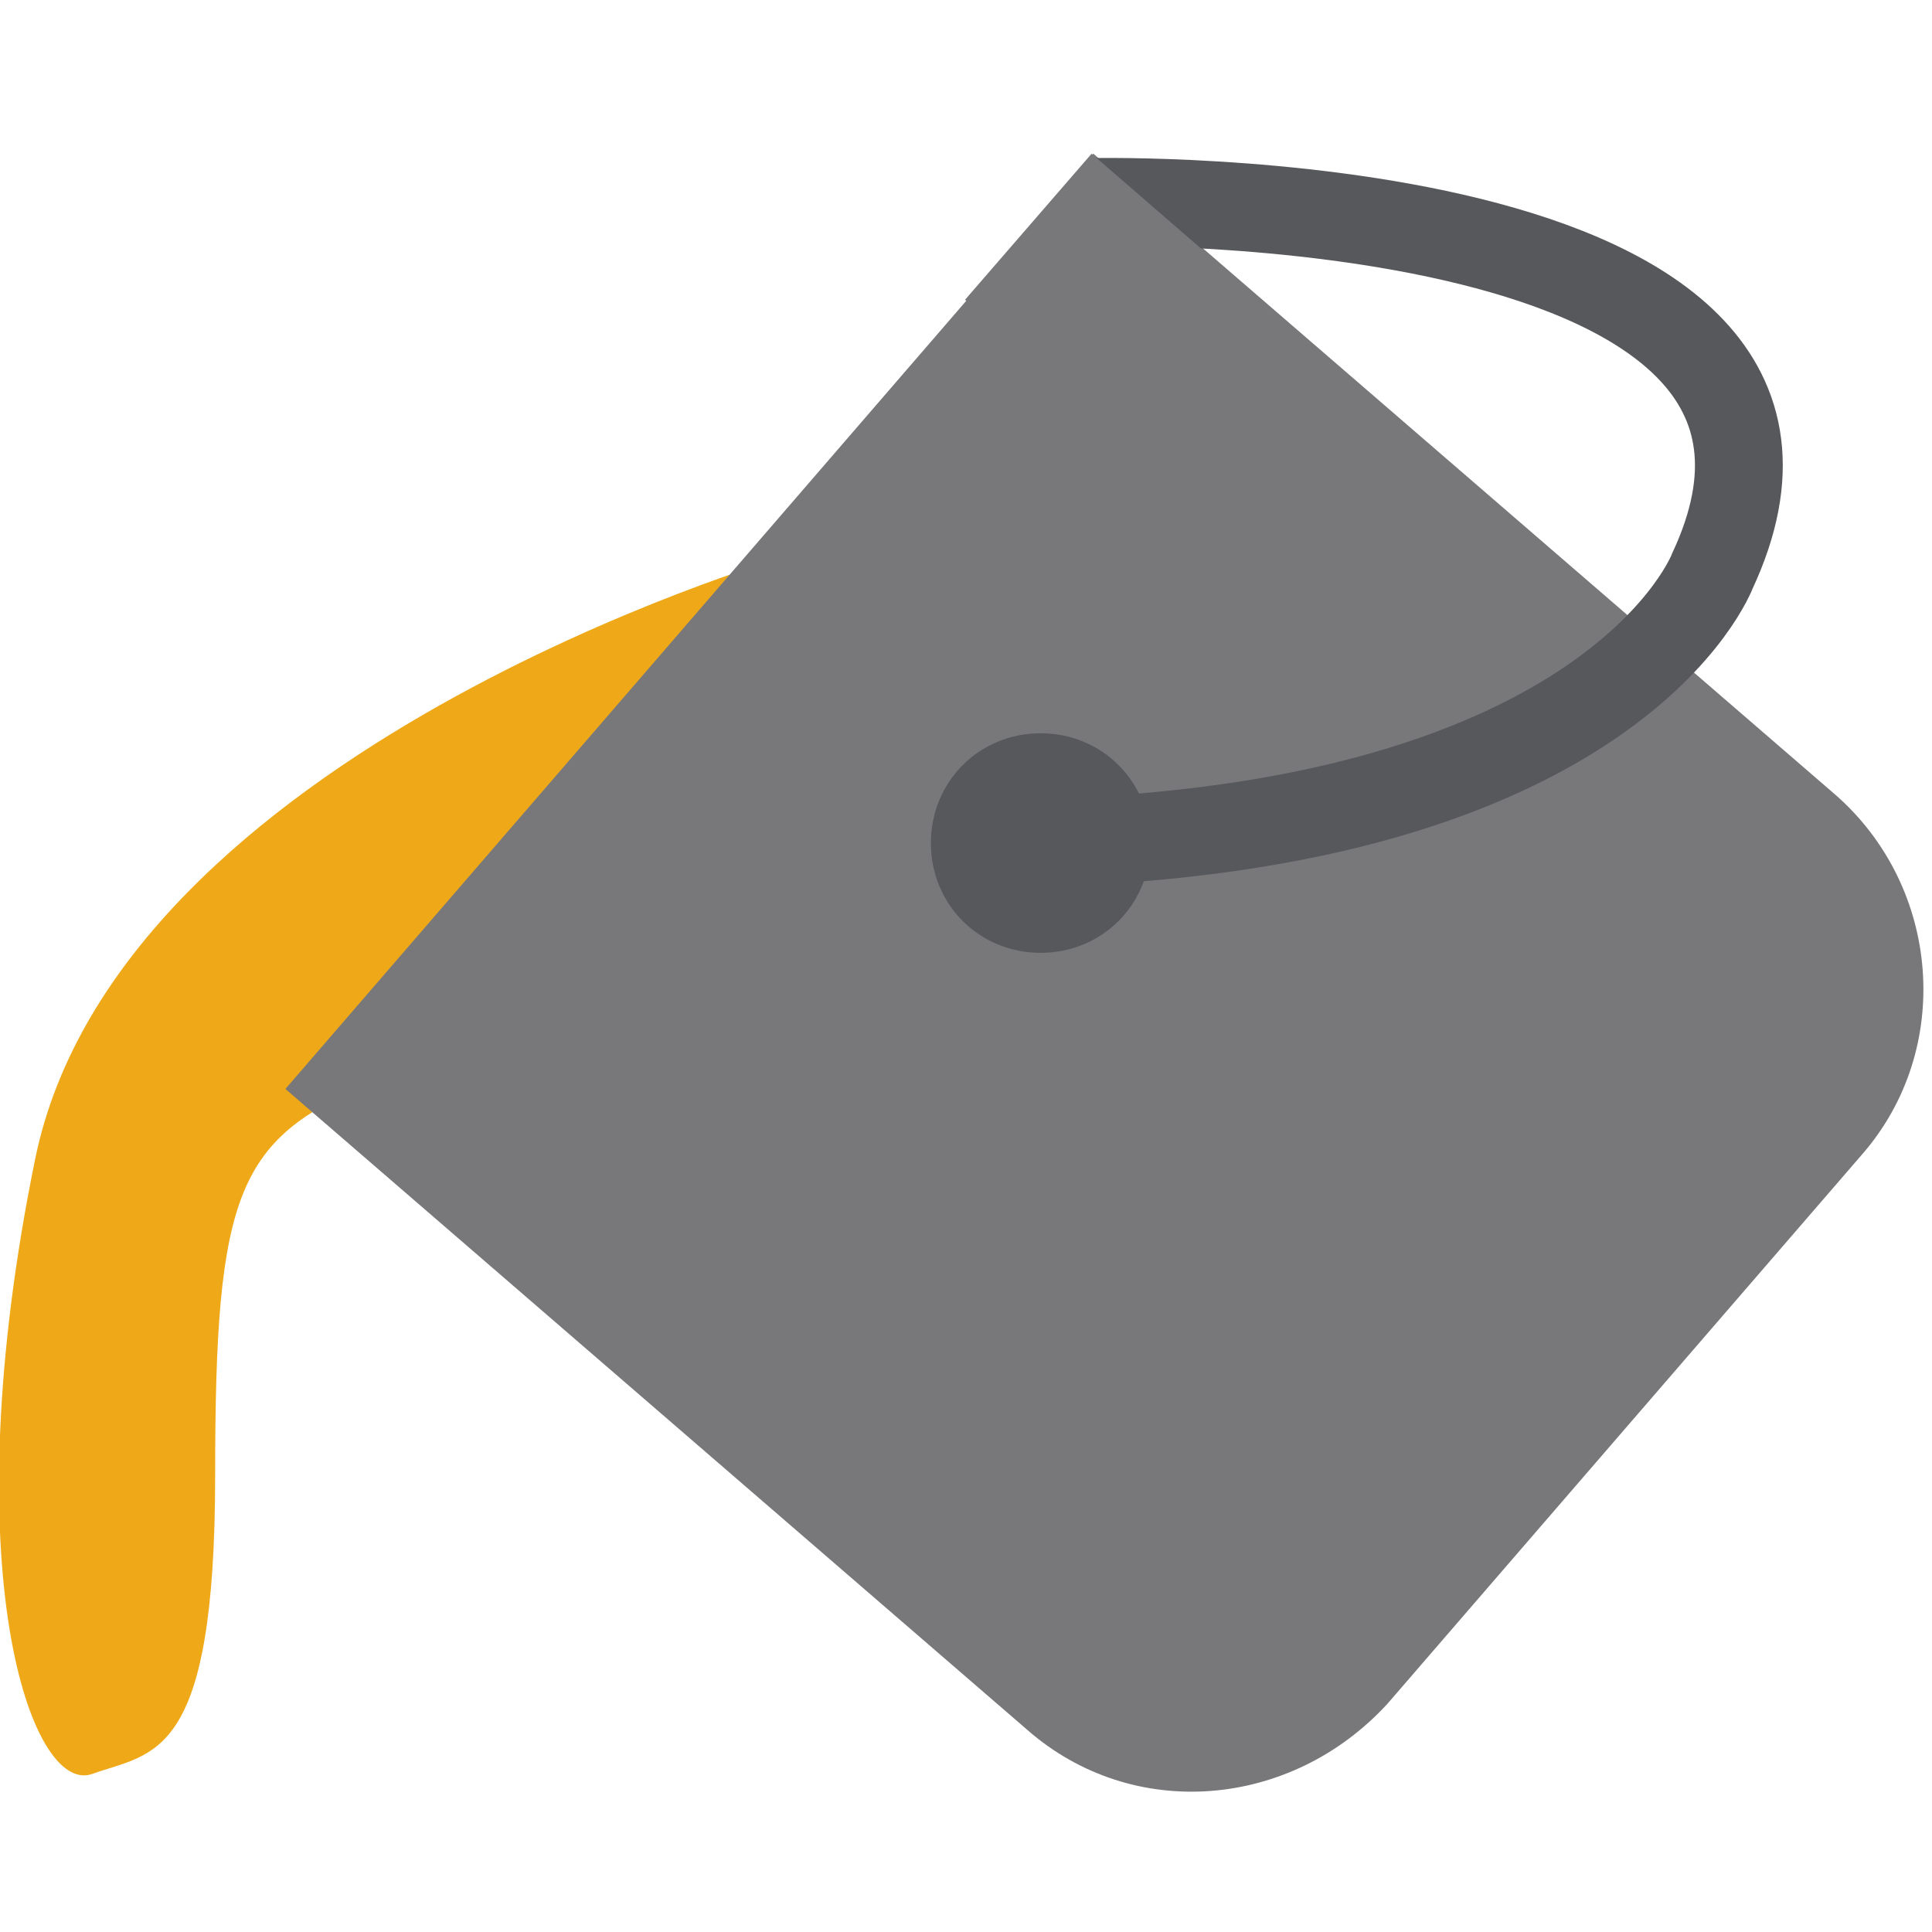
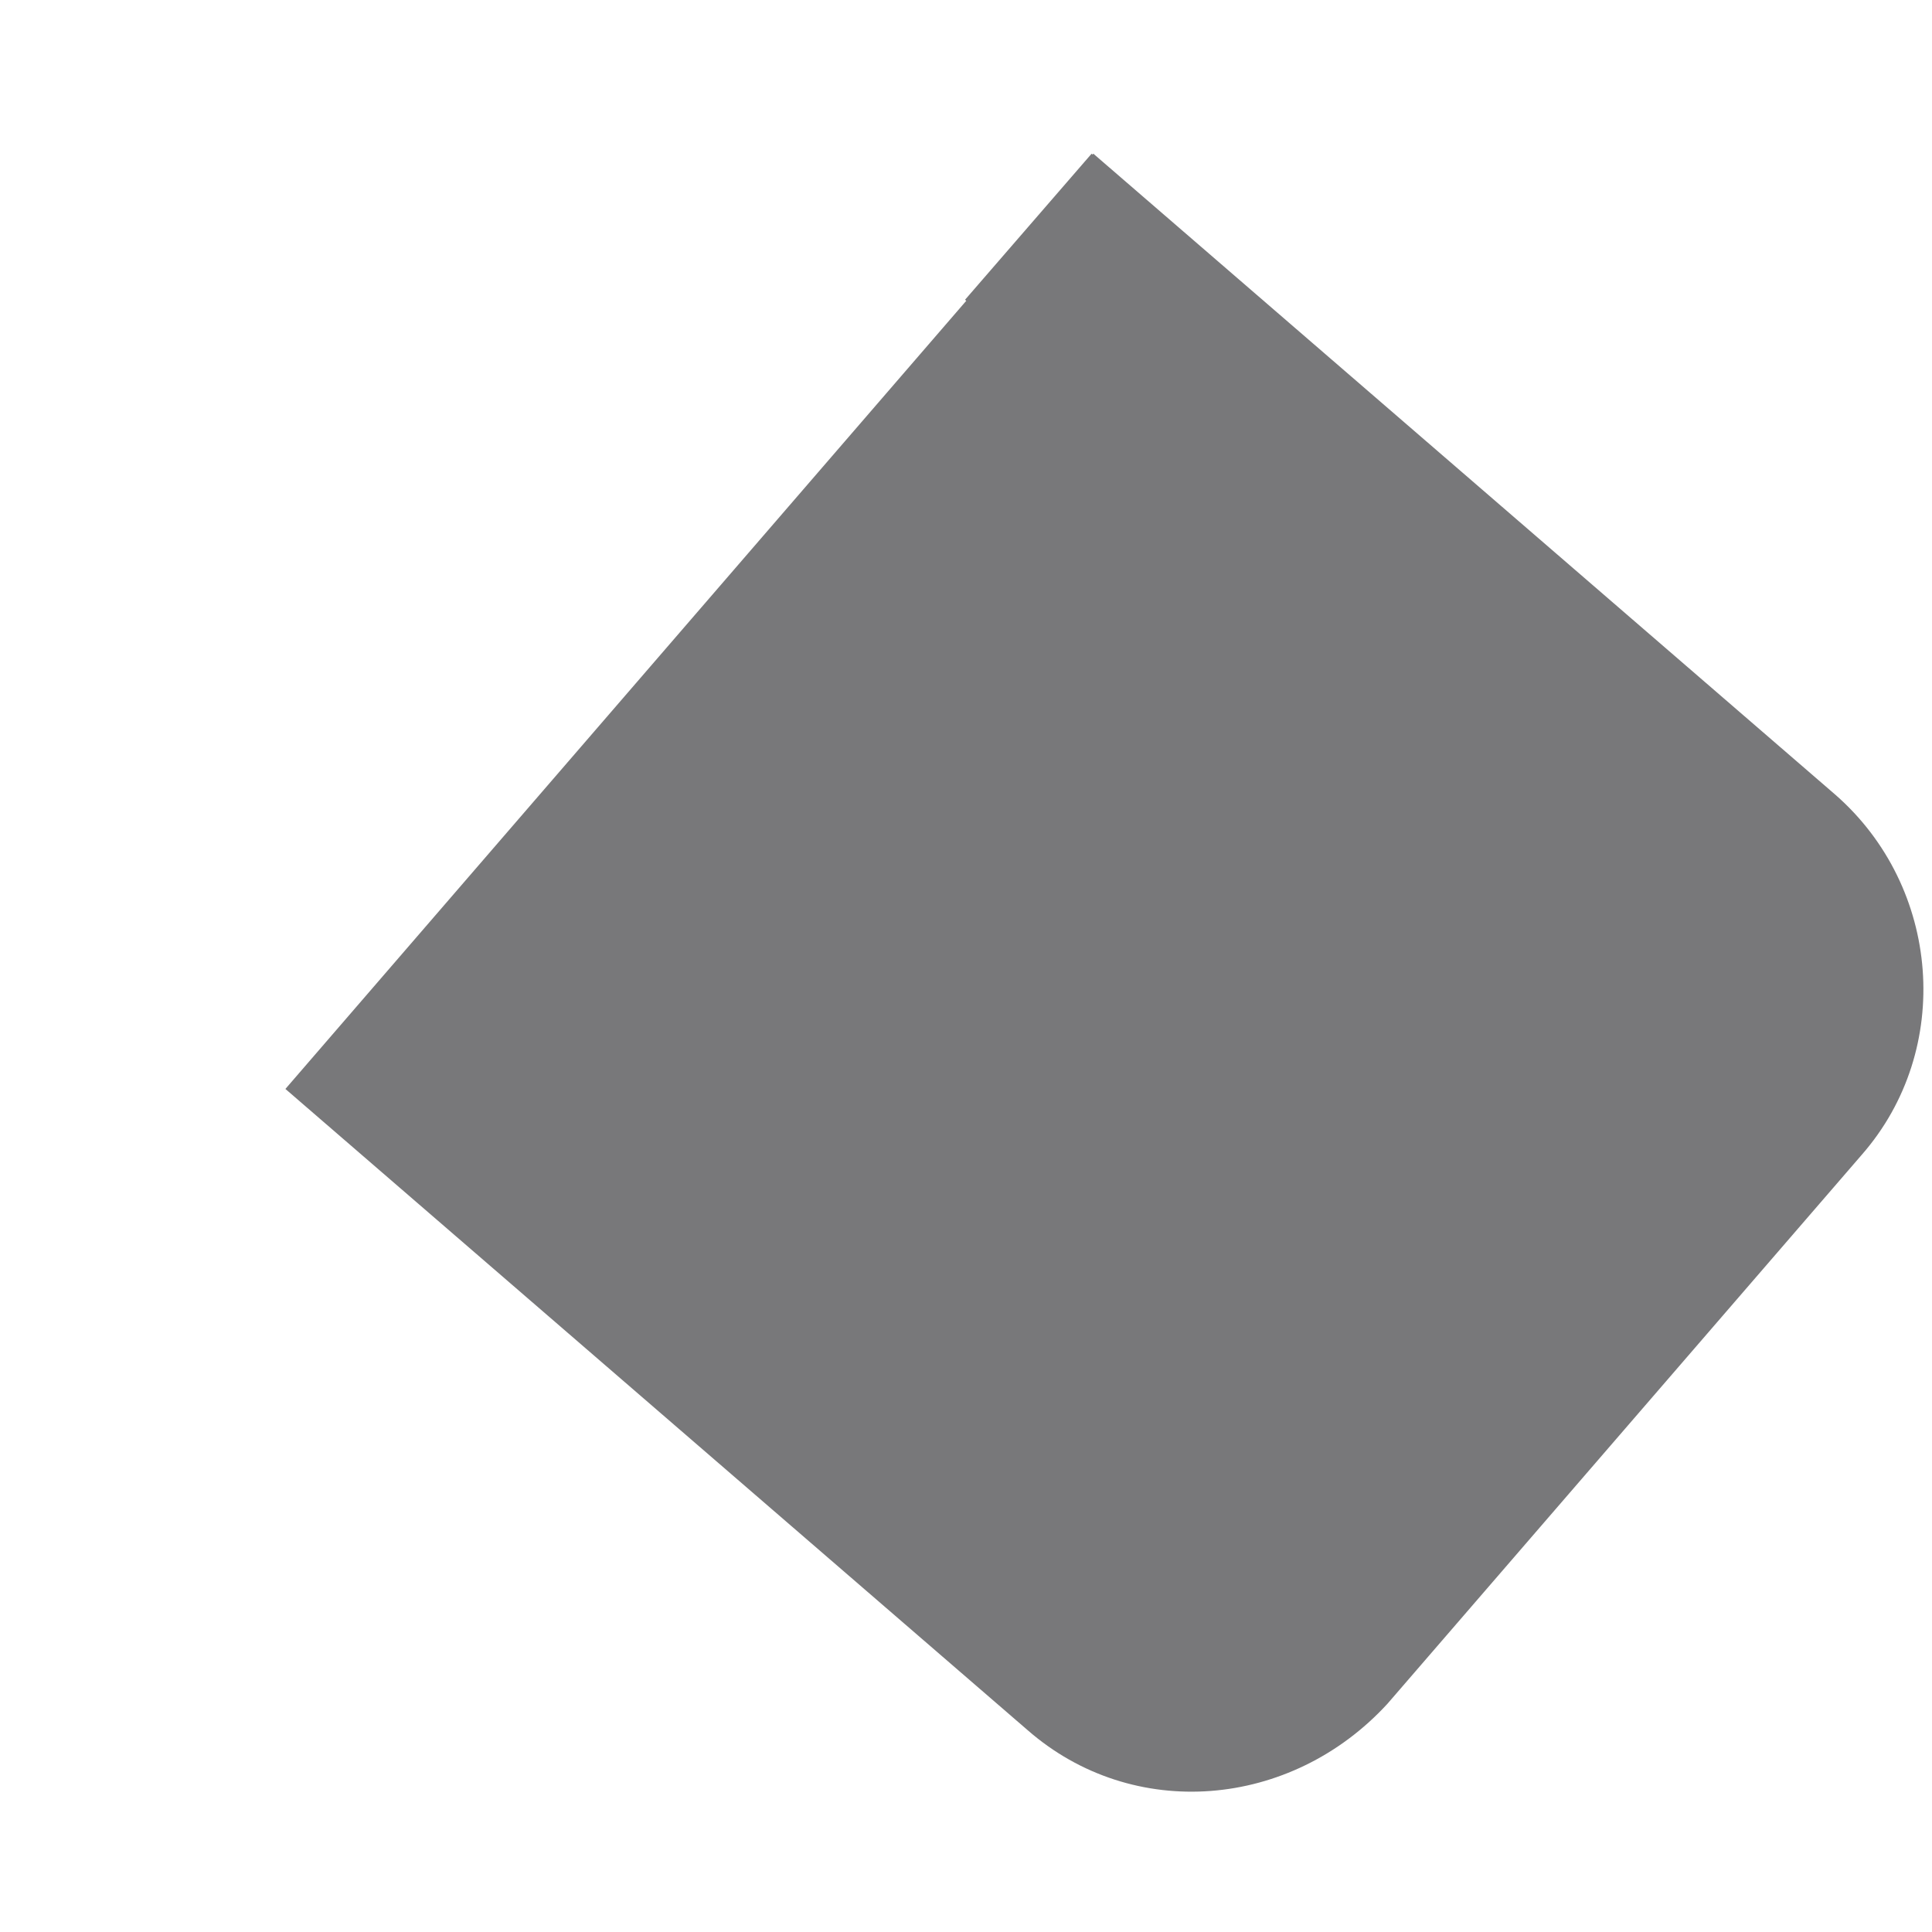
<svg xmlns="http://www.w3.org/2000/svg" version="1.1" id="Layer_1" x="0px" y="0px" viewBox="0 0 44 44" style="enable-background:new 0 0 44 44;" xml:space="preserve">
  <style type="text/css">
	.st0{fill:#EFA918;}
	.st1{fill:#78787A;}
	.st2{fill:none;stroke:#57585B;stroke-width:2;stroke-miterlimit:10;}
	.st3{fill:#57585B;}
</style>
  <g>
-     <path class="st0" d="M17.8,12.7c0,0-15.1,4.4-17,13.7S0.7,40.9,2.1,40.4s2.8-0.3,2.8-6.8c0-6.5,0.5-7.7,3.7-9S17.8,12.7,17.8,12.7z   " />
    <path class="st1" d="M31.6,38.8l10.8-12.5c2.1-2.4,1.8-6.1-0.6-8.2L24.9,3.5L6.5,24.8l16.9,14.6C25.8,41.5,29.4,41.2,31.6,38.8z" />
    <g>
      <g>
-         <path class="st2" d="M24.9,4.6c0,0,18.2-0.4,14.1,8.4c0,0-2.2,5.9-15.5,6.2" />
        <g>
-           <path class="st3" d="M23.7,16.7c-1.4,0-2.5,1.1-2.5,2.5s1.1,2.5,2.5,2.5c1.4,0,2.5-1.1,2.5-2.5C26.2,17.8,25.1,16.7,23.7,16.7z" />
-         </g>
+           </g>
      </g>
    </g>
    <rect x="23.4" y="4.2" transform="matrix(-0.655 0.756 -0.756 -0.655 47.596 -7.771)" class="st1" width="4.4" height="5.6" />
  </g>
</svg>